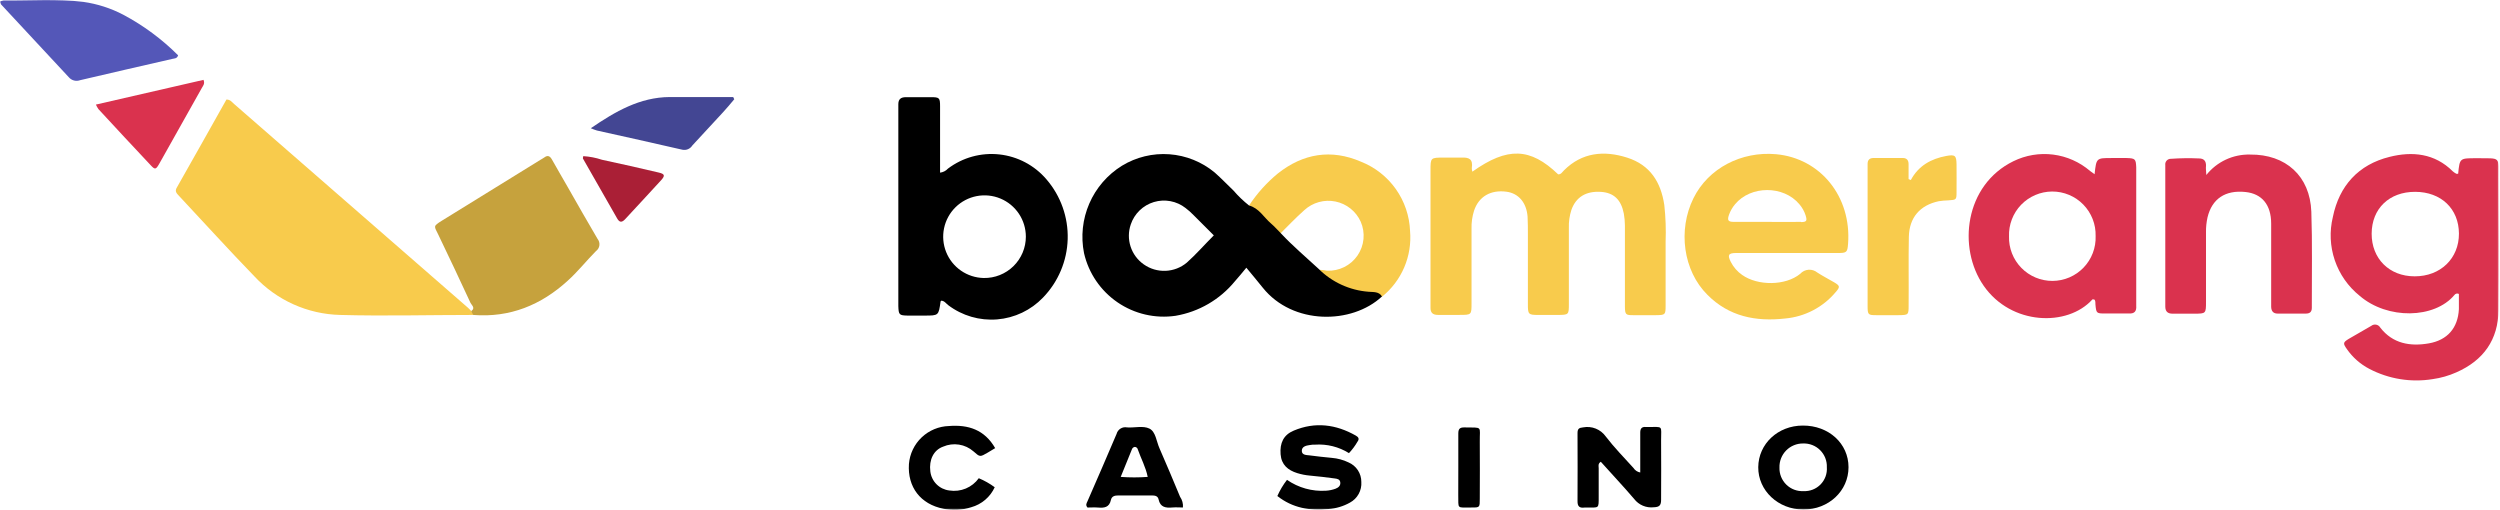
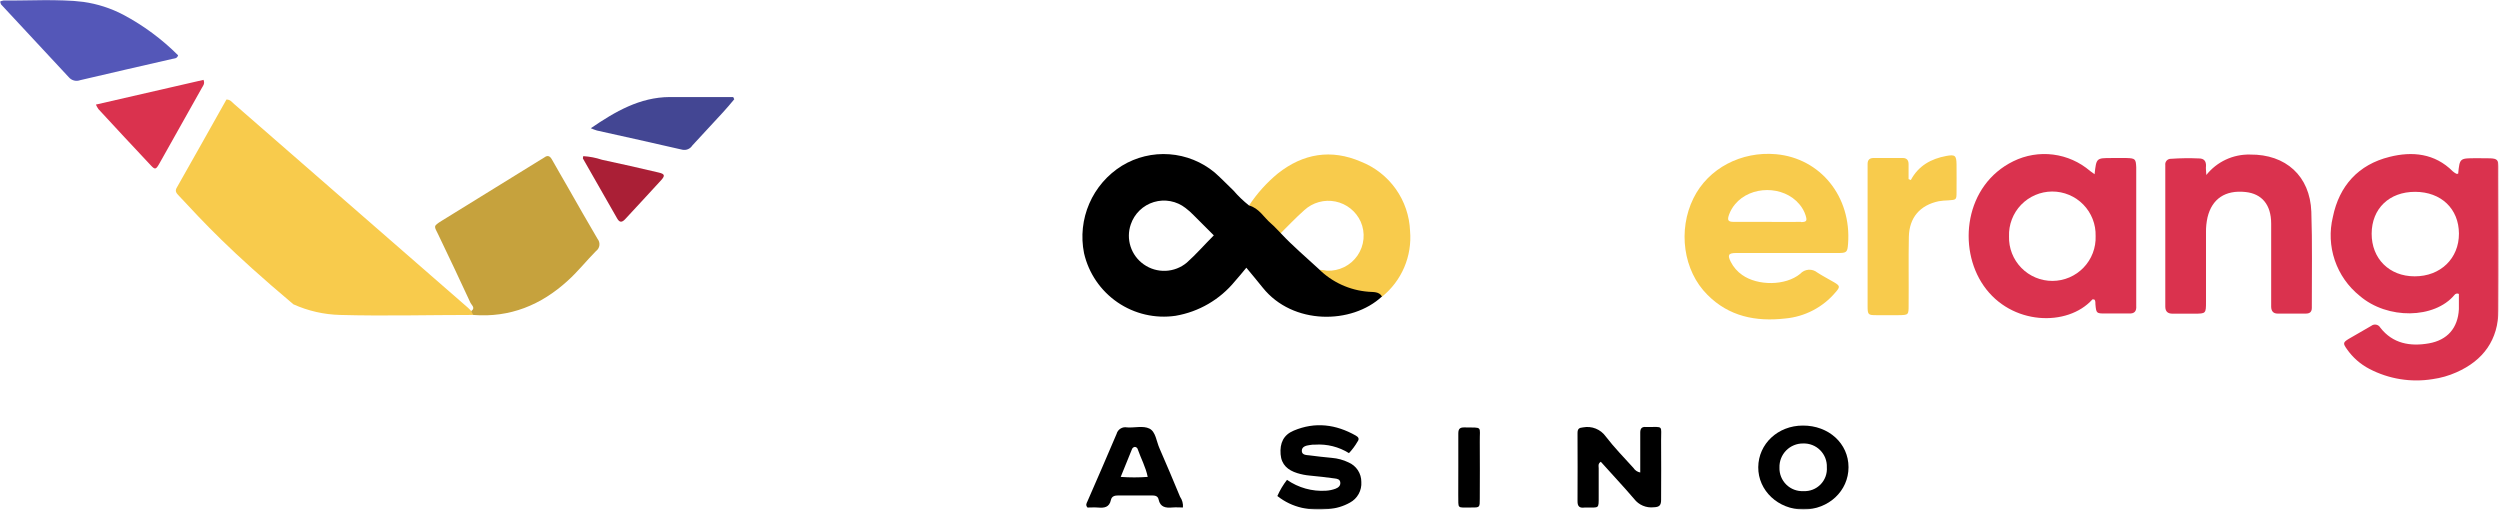
<svg xmlns="http://www.w3.org/2000/svg" width="1736" height="354" viewBox="0 0 1736 354" fill="none">
  <mask id="mask0_233_774" style="mask-type:luminance" maskUnits="userSpaceOnUse" x="0" y="0" width="1735" height="354">
    <path d="M1734.9 0H0V353.812H1734.9V0Z" fill="white" />
  </mask>
  <g mask="url(#mask0_233_774)">
-     <path d="M328.587 218.698C297.784 218.698 266.981 219.544 236.209 218.698C225.001 218.423 213.961 215.912 203.737 211.312C193.513 206.712 184.311 200.117 176.671 191.913C158.904 173.586 141.763 154.665 124.309 136.025C122.742 134.364 121.176 132.892 122.774 130.261C134.368 109.835 145.868 89.378 157.243 69.109C160.032 69.109 161.16 71.052 162.602 72.242C216.771 119.401 270.919 166.58 325.046 213.779C325.798 214.437 326.456 215.189 327.146 215.91C327.835 216.63 329.339 217.194 328.587 218.698Z" fill="#F8CB4C" />
-     <path d="M1022.42 119.203C1046.77 101.879 1062.66 102.474 1081.96 121.051C1084 121.239 1084.84 119.422 1086.03 118.294C1098.57 105.763 1113.89 104.354 1129.9 109.46C1145.92 114.566 1153.34 126.533 1155.69 142.354C1156.62 150.81 1156.93 159.323 1156.6 167.823C1156.6 182.578 1156.6 197.333 1156.6 212.089C1156.6 218.636 1156.41 218.761 1149.83 218.855C1144.57 218.855 1139.31 218.855 1134.17 218.855C1129.03 218.855 1128.37 218.605 1128.34 212.778C1128.34 201.03 1128.34 189.251 1128.34 177.503C1128.34 170.517 1128.34 163.5 1128.34 156.514C1128.32 153.772 1128.07 151.036 1127.59 148.337C1125.71 138.626 1120.57 133.801 1111.7 133.238C1101.3 132.548 1094.34 136.872 1091.17 145.768C1089.88 149.815 1089.28 154.053 1089.42 158.299C1089.42 175.801 1089.42 193.303 1089.42 210.804C1089.42 218.636 1089.42 218.636 1081.46 218.699C1076.95 218.699 1072.43 218.699 1067.92 218.699C1061.31 218.699 1060.93 218.167 1060.97 211.18C1060.97 195.172 1060.97 179.164 1060.97 163.155C1060.97 158.926 1060.97 154.634 1060.75 150.405C1059.99 140.662 1054.48 134.209 1046.02 133.112C1035.11 131.671 1026.84 136.496 1023.58 146.301C1022.3 150.35 1021.71 154.586 1021.83 158.832C1021.83 176.093 1021.83 193.292 1021.83 210.616C1021.83 218.636 1021.83 218.667 1013.46 218.667C1008.45 218.667 1003.43 218.667 998.451 218.667C995.036 218.667 993.281 217.195 993.343 213.749C993.343 212.245 993.343 210.616 993.343 209.238V118.388C993.343 109.429 993.343 109.429 1002.74 109.429C1006.76 109.429 1010.77 109.429 1014.78 109.429C1019.85 109.241 1023.02 110.181 1022.02 116.791C1022.02 117.612 1022.15 118.427 1022.42 119.203Z" fill="#F8CB4C" />
+     <path d="M328.587 218.698C297.784 218.698 266.981 219.544 236.209 218.698C225.001 218.423 213.961 215.912 203.737 211.312C158.904 173.586 141.763 154.665 124.309 136.025C122.742 134.364 121.176 132.892 122.774 130.261C134.368 109.835 145.868 89.378 157.243 69.109C160.032 69.109 161.16 71.052 162.602 72.242C216.771 119.401 270.919 166.58 325.046 213.779C325.798 214.437 326.456 215.189 327.146 215.91C327.835 216.63 329.339 217.194 328.587 218.698Z" fill="#F8CB4C" />
    <path d="M328.587 218.699C328.148 217.791 327.709 216.882 327.239 216.005C330.373 213.844 327.458 211.901 326.706 210.304C319.374 194.421 311.853 178.569 304.332 162.905C301.512 156.984 300.384 157.235 307.028 153.131C329.799 139.138 352.558 125.083 375.308 110.964C376.154 110.432 377.063 109.993 377.878 109.398C380.228 107.612 381.826 108.207 383.236 110.714C386.902 117.261 390.694 123.715 394.423 130.231C401.254 142.135 407.96 154.133 414.979 165.944C415.474 166.558 415.841 167.266 416.054 168.025C416.267 168.784 416.327 169.579 416.223 170.361C416.12 171.143 415.86 171.896 415.459 172.575C415.054 173.253 414.519 173.843 413.882 174.308C407.208 181.044 401.348 188.531 394.235 194.922C375.747 211.807 354.094 220.704 328.587 218.699Z" fill="#C6A23D" />
    <path d="M1532.07 121.518C1535.69 116.962 1540.32 113.309 1545.59 110.846C1550.87 108.383 1556.64 107.179 1562.46 107.327C1587.22 107.076 1604.08 122.207 1604.99 147.019C1605.74 168.76 1605.27 190.532 1605.33 212.305C1605.33 212.775 1605.33 213.276 1605.33 213.777C1605.33 216.691 1603.83 217.756 1601.13 217.756H1581.61C1578.48 217.756 1577.16 215.939 1577.1 213.026C1577.1 210.77 1577.1 208.514 1577.1 206.29C1577.1 189.279 1577.1 172.269 1577.1 155.258C1577.1 142.132 1570.61 134.519 1559.3 133.329C1545.26 131.825 1536.02 138.027 1532.91 150.903C1532.15 154.316 1531.79 157.807 1531.85 161.304C1531.85 177.323 1531.85 193.331 1531.85 209.329C1531.85 217.756 1531.85 217.787 1523.73 217.819C1518.72 217.819 1513.7 217.819 1508.69 217.819C1505.24 217.819 1503.61 216.315 1503.58 212.932C1503.58 211.428 1503.58 209.799 1503.58 208.421C1503.58 178.659 1503.58 148.898 1503.58 119.137C1503.58 117.633 1503.58 116.004 1503.58 114.657C1503.5 114.1 1503.54 113.53 1503.7 112.99C1503.87 112.45 1504.14 111.952 1504.52 111.533C1504.9 111.114 1505.37 110.783 1505.89 110.565C1506.41 110.347 1506.97 110.247 1507.53 110.272C1514.03 109.812 1520.55 109.729 1527.05 110.021C1530.41 110.021 1532 111.869 1531.85 115.315C1531.66 116.725 1531.88 118.198 1532.07 121.518Z" fill="#DA324E" />
    <path d="M1326.88 125.028C1332.18 115.066 1340.92 110.273 1351.48 108.299C1357.56 107.172 1358.53 107.955 1358.62 114.095C1358.72 120.235 1358.62 127.127 1358.62 133.612C1358.62 138.781 1358.4 138.75 1352.98 139.126C1350.74 139.18 1348.5 139.379 1346.28 139.721C1333.24 142.478 1325.78 151.061 1325.5 164.501C1325.19 180.165 1325.5 196.016 1325.35 211.774C1325.35 218.729 1325.35 218.76 1318.17 218.854C1313.16 218.854 1308.14 218.854 1303.13 218.854C1297.14 218.854 1296.86 218.603 1296.86 212.307C1296.86 206.01 1296.86 199.776 1296.86 193.51C1296.86 168.448 1296.86 143.386 1296.86 118.324C1296.86 116.82 1296.86 115.191 1296.86 113.813C1296.86 110.9 1298.37 109.74 1301 109.709H1321.3C1324.06 109.709 1325.35 111.307 1325.31 114.032V124.37L1326.88 125.028Z" fill="#F8CB4C" />
    <path d="M0 1.097C0.788 0.725 1.62 0.451 2.476 0.283C20.964 0.471 39.483 -0.97 57.908 1.317C67.571 2.685 76.929 5.694 85.578 10.214C99.605 17.675 112.447 27.176 123.682 38.408C122.93 40.789 121.113 40.539 119.859 40.852C98.488 45.802 77.055 50.595 55.684 55.67C54.311 56.189 52.81 56.269 51.39 55.898C49.97 55.528 48.7 54.726 47.756 53.602C32.088 36.685 16.42 19.925 0.752 3.071C0.424 2.445 0.172 1.783 0 1.097Z" fill="#5457B8" />
    <path d="M509.863 68.92C507.294 72.053 504.787 74.997 502.123 77.911C495.042 85.638 487.919 93.345 480.752 101.03C480.032 102.185 478.966 103.087 477.71 103.609C476.45 104.131 475.062 104.248 473.733 103.944C454.023 99.339 434.25 95.078 414.509 90.63C413.055 90.189 411.632 89.656 410.247 89.032C427.356 77.378 444.246 67.541 464.959 67.385C479.687 67.385 494.415 67.385 509.143 67.385L509.863 68.92Z" fill="#434693" />
    <path d="M936.719 314.653C929.69 310.263 921.455 308.202 913.186 308.764C911.933 308.764 910.679 308.764 909.457 309.046C906.887 309.391 903.973 310.112 903.973 313.056C903.973 316 907.107 315.969 909.144 316.188C914.377 316.908 919.61 317.441 924.812 317.942C928.826 318.271 932.746 319.333 936.374 321.075C939.041 322.206 941.313 324.098 942.905 326.52C944.493 328.938 945.33 331.776 945.305 334.671C945.506 337.563 944.87 340.448 943.475 342.985C942.081 345.523 939.987 347.609 937.44 348.988C932.843 351.575 927.726 353.104 922.461 353.467C909.614 354.815 897.581 352.778 886.989 344.445C888.763 340.441 891.013 336.663 893.695 333.199C901.614 338.712 911.171 341.375 920.801 340.749C923.05 340.608 925.266 340.144 927.381 339.37C929.449 338.556 930.922 337.303 930.703 335.016C930.483 332.729 928.478 332.447 926.786 332.227C921.083 331.476 915.348 330.755 909.614 330.254C906.624 330 903.672 329.421 900.808 328.531C894.353 326.526 889.809 322.767 889.245 315.436C888.65 307.637 891.251 301.998 898.364 299.022C913.217 292.756 927.694 294.636 941.513 302.499C943.362 303.533 944.083 304.786 942.642 306.697C940.984 309.571 938.997 312.242 936.719 314.653Z" fill="black" />
    <path d="M1111.6 320.64C1109.44 322.05 1110.13 323.773 1110.13 325.057C1110.13 331.573 1110.13 338.055 1110.13 344.571C1110.13 353.531 1110.48 352.343 1101.86 352.437C1101.36 352.403 1100.86 352.403 1100.35 352.437C1096.97 352.876 1095.37 351.842 1095.43 347.989C1095.59 332.325 1095.43 316.47 1095.43 300.714C1095.43 297.769 1096.5 297.018 1099.32 296.767C1102.26 296.208 1105.29 296.501 1108.07 297.611C1110.85 298.721 1113.25 300.602 1114.99 303.032C1120.91 310.77 1127.77 317.758 1134.29 324.963C1134.81 325.781 1135.5 326.483 1136.31 327.021C1137.12 327.56 1138.03 327.927 1138.99 328.096C1138.99 321.298 1138.99 314.907 1138.99 308.515C1138.99 305.758 1138.99 303.001 1138.99 300.244C1138.99 297.488 1140.21 296.203 1143 296.516H1143.75C1155.47 296.516 1153.37 295.169 1153.47 305.758C1153.62 319.509 1153.47 333.262 1153.47 347.015C1153.47 350.837 1152.37 352.124 1148.36 352.249C1145.8 352.538 1143.2 352.165 1140.82 351.159C1138.45 350.157 1136.37 348.556 1134.79 346.517C1127.37 337.776 1119.31 329.318 1111.6 320.64Z" fill="black" />
    <path d="M66.589 72.621L141.325 55.453C142.421 58.21 140.98 59.557 140.197 60.998C130.461 78.416 120.685 95.823 110.866 113.221C108.234 117.889 107.733 118.045 104.599 114.693C92.409 101.786 80.377 88.754 68.344 75.753C67.662 74.766 67.074 73.717 66.589 72.621Z" fill="#DA324E" />
-     <path d="M691.047 311.179L685.845 314.311C680.487 317.443 680.487 317.443 675.975 313.434C673.136 310.949 669.651 309.321 665.922 308.739C662.196 308.157 658.38 308.644 654.917 310.145C648.242 312.526 645.015 319.354 646.018 327.343C646.406 330.723 647.926 333.875 650.332 336.281C652.739 338.687 655.891 340.206 659.273 340.594C663.13 341.202 667.078 340.726 670.679 339.222C674.279 337.715 677.394 335.244 679.672 332.073C683.595 333.715 687.309 335.817 690.734 338.339C689.192 341.697 686.933 344.68 684.119 347.076C681.305 349.476 678.002 351.227 674.439 352.217C668.213 354.216 661.576 354.582 655.168 353.282C639.186 350.149 630.099 338.214 631.164 322.205C631.741 315.157 634.896 308.565 640.032 303.698C645.168 298.831 651.918 296.028 658.991 295.828C672.308 294.794 683.62 298.303 691.047 311.179Z" fill="black" />
    <path d="M405.015 108.428C409.43 108.696 413.792 109.538 417.988 110.934C431.149 113.722 444.247 116.729 457.346 119.8C461.607 120.771 461.983 121.93 459.1 125.125C450.89 134.179 442.524 143.045 434.251 152.036C432.12 154.354 430.366 154.918 428.548 151.691C420.651 137.824 412.745 123.977 404.827 110.151C404.639 109.806 404.921 109.242 405.015 108.428Z" fill="#AA1F36" />
    <path d="M1012.65 324.117C1012.65 316.41 1012.65 308.673 1012.65 300.966C1012.65 297.614 1013.9 296.737 1017 296.8C1029.97 297.019 1027.4 295.641 1027.56 306.793C1027.72 319.982 1027.56 333.202 1027.56 346.391C1027.56 352.312 1027.56 352.437 1022.01 352.406C1011.17 352.406 1012.86 353.69 1012.61 343.54C1012.58 337.086 1012.65 330.602 1012.65 324.117Z" fill="black" />
    <path d="M1719.24 109.866C1708.02 109.866 1708.02 109.866 1706.95 120.643C1706.11 120.643 1705.79 120.8 1705.64 120.643C1704.76 120.17 1703.94 119.603 1703.19 118.951C1690.66 106.42 1674.99 104.979 1659.32 108.927C1637.7 114.284 1624.35 128.976 1619.93 150.717C1617.52 160.653 1617.99 171.069 1621.28 180.748C1624.57 190.428 1630.55 198.973 1638.52 205.384C1657.94 222.113 1690.56 221.329 1704.32 204.882C1704.65 204.387 1705.16 204.034 1705.74 203.889C1706.32 203.745 1706.93 203.82 1707.45 204.099C1707.45 207.42 1707.45 211.085 1707.45 214.719C1706.76 227.783 1699.49 236.179 1686.58 238.434C1673.67 240.69 1661.52 238.653 1652.87 227.501C1652.57 226.973 1652.16 226.515 1651.67 226.161C1651.17 225.806 1650.61 225.562 1650.02 225.446C1649.42 225.33 1648.81 225.344 1648.22 225.488C1647.63 225.632 1647.08 225.902 1646.6 226.279C1641.43 229.412 1636.13 232.2 1630.93 235.333C1626.95 237.776 1626.89 238.465 1629.65 242.381C1633.67 248.18 1639.05 252.911 1645.31 256.165C1658.79 263.204 1674.18 265.699 1689.18 263.277C1694.89 262.485 1700.47 260.893 1705.73 258.546C1724.53 250.245 1734.75 235.959 1734.97 215.346C1735.28 185.334 1735.15 155.322 1734.97 125.311C1734.72 108.049 1737.54 110.086 1719.24 109.866ZM1676.71 191.882C1659.13 191.882 1646.82 179.601 1646.88 162.246C1646.94 144.89 1659.04 133.174 1677.09 133.205C1695.14 133.237 1707.42 144.984 1707.49 162.214C1707.55 179.445 1694.67 191.944 1676.71 191.882Z" fill="#DA324E" />
    <path d="M979.148 160.395C978.743 149.921 975.297 139.792 969.233 131.242C963.166 122.692 954.743 116.091 944.992 112.245C924.404 103.379 904.945 106.512 887.303 120.484C879.582 126.854 872.854 134.34 867.342 142.695C873.65 150.102 880.578 156.957 888.055 163.183C893.914 157.388 899.586 151.373 905.759 145.89C908.633 143.263 912.089 141.353 915.843 140.317C919.597 139.282 923.542 139.15 927.359 139.932C931.173 140.714 934.748 142.389 937.791 144.818C940.837 147.248 943.259 150.364 944.866 153.91C946.53 157.699 947.198 161.849 946.809 165.968C946.417 170.087 944.985 174.038 942.642 177.448C940.298 180.858 937.12 183.613 933.413 185.453C929.706 187.293 925.592 188.157 921.459 187.963C918.767 187.426 916.019 187.246 913.28 187.431C920.515 195.789 930.27 201.572 941.075 203.909C947.342 205.444 953.609 204.661 959.657 206.039C966.397 200.609 971.699 193.607 975.099 185.648C978.496 177.689 979.887 169.017 979.148 160.395Z" fill="#F8CB4C" />
    <path d="M950.351 202.596C937.246 201.608 924.931 195.963 915.631 186.681C906.857 178.536 897.675 170.83 889.497 162.058C887.178 159.771 885.078 157.328 882.634 155.229C877.589 150.968 874.33 144.546 867.342 142.698C863.428 139.603 859.819 136.141 856.563 132.36C852.207 128.193 848.071 123.839 843.527 119.829C834.621 112.413 823.616 107.97 812.057 107.122C800.5 106.274 788.962 109.063 779.069 115.098C769.023 121.331 761.123 130.481 756.42 141.324C751.713 152.168 750.435 164.189 752.747 175.779C755.937 189.687 764.245 201.884 776.021 209.947C787.793 218.009 802.173 221.346 816.296 219.293C832.487 216.531 847.134 208.008 857.534 195.296C860.104 192.383 862.611 189.407 865.462 185.898C869.63 190.942 873.296 195.296 876.868 199.776C897.707 225.809 938.756 225.371 959.657 205.854C957.558 202.376 953.704 202.878 950.351 202.596ZM824.13 182.358C819.988 185.831 814.814 187.837 809.412 188.064C804.01 188.29 798.686 186.725 794.267 183.611C789.94 180.594 786.715 176.249 785.083 171.235C783.447 166.22 783.494 160.81 785.211 155.824C786.452 152.141 788.558 148.81 791.35 146.108C794.145 143.407 797.545 141.414 801.268 140.297C804.99 139.181 808.926 138.972 812.746 139.69C816.566 140.407 820.157 142.029 823.221 144.421C825.205 145.927 827.07 147.582 828.799 149.37C833.562 154.069 838.2 158.769 842.869 163.436C836.289 170.046 830.554 176.625 824.13 182.358Z" fill="black" />
-     <path d="M726.676 124.561C718.381 114.824 706.678 108.624 693.962 107.233C681.242 105.841 668.476 109.361 658.27 117.074C656.838 118.639 654.892 119.639 652.786 119.893V111.341C652.786 98.81 652.786 86.279 652.786 73.748C652.786 67.827 652.254 67.482 646.3 67.482C640.346 67.482 634.768 67.482 629.034 67.482C625.618 67.482 623.832 68.829 623.801 72.275V209.427C623.801 210.429 623.801 211.432 623.801 212.56C623.989 218.543 624.427 219.013 630.068 219.139C634.079 219.139 638.059 219.139 642.069 219.139C651.784 219.139 651.784 219.139 653.131 209.396C653.131 209.176 653.382 209.02 653.57 208.8C655.763 208.8 656.923 210.743 658.489 211.933C668.203 219.267 680.274 222.776 692.407 221.794C704.537 220.812 715.887 215.407 724.294 206.608C734.858 195.694 740.959 181.226 741.401 166.046C741.839 150.866 736.587 136.069 726.676 124.561ZM683.119 193.043C677.466 192.938 671.973 191.167 667.323 187.952C662.676 184.737 659.079 180.222 656.985 174.972C654.895 169.722 654.4 163.971 655.566 158.441C656.728 152.911 659.502 147.847 663.531 143.886C667.564 139.925 672.675 137.242 678.228 136.173C683.777 135.105 689.521 135.699 694.735 137.881C699.95 140.063 704.403 143.736 707.536 148.438C710.673 153.141 712.349 158.664 712.356 164.316C712.356 168.131 711.597 171.908 710.121 175.426C708.645 178.944 706.483 182.134 703.763 184.808C701.04 187.482 697.816 189.588 694.269 191.002C690.724 192.416 686.936 193.109 683.119 193.043Z" fill="black" />
    <path d="M1483.4 212.367C1483.4 210.863 1483.4 209.234 1483.4 207.856V119.324C1483.4 118.322 1483.4 117.319 1483.4 116.192C1483.15 110.427 1482.74 109.926 1476.73 109.738C1473.22 109.738 1469.71 109.738 1466.2 109.738C1455.7 109.738 1455.7 109.738 1454.48 120.985C1452.94 119.888 1452.13 119.356 1451.35 118.729C1444.11 112.508 1435.2 108.551 1425.73 107.348C1416.26 106.145 1406.64 107.749 1398.08 111.962C1364.3 128.503 1359.16 172.08 1377.46 198.426C1396.6 226.026 1435.74 227.028 1452.91 207.981C1453.16 207.73 1453.82 207.981 1454.29 207.981C1455.29 208.952 1454.95 210.268 1455.07 211.427C1455.64 217.505 1455.76 217.692 1461.72 217.692C1467.67 217.692 1472.75 217.692 1478.23 217.692C1482.18 217.912 1483.68 216.157 1483.4 212.367ZM1455.2 163.903C1455.35 167.931 1454.68 171.947 1453.24 175.713C1451.81 179.478 1449.63 182.917 1446.83 185.823C1444.04 188.73 1440.69 191.046 1436.99 192.634C1433.28 194.222 1429.29 195.048 1425.26 195.065C1421.23 195.082 1417.24 194.288 1413.52 192.732C1409.8 191.175 1406.43 188.887 1403.62 186.004C1400.8 183.12 1398.59 179.7 1397.12 175.946C1395.65 172.193 1394.95 168.183 1395.07 164.154C1394.92 160.126 1395.59 156.11 1397.03 152.345C1398.46 148.579 1400.64 145.141 1403.43 142.234C1406.23 139.327 1409.58 137.011 1413.28 135.423C1416.99 133.836 1420.97 133.009 1425.01 132.992C1429.03 132.975 1433.03 133.769 1436.75 135.325C1440.47 136.882 1443.83 139.17 1446.65 142.054C1449.47 144.937 1451.67 148.357 1453.14 152.111C1454.61 155.864 1455.31 159.875 1455.2 163.903Z" fill="#DA324E" />
    <path d="M1233.25 107.079C1209.34 104.949 1186.25 116.728 1175.94 137.654C1165 159.772 1168.82 187.966 1185.59 204.664C1200.57 219.795 1219.27 223.46 1239.58 221.173C1253.24 219.957 1265.86 213.378 1274.67 202.878C1277.81 199.276 1277.81 198.492 1273.64 196.049C1269.47 193.605 1265.71 191.694 1261.95 189.251C1260.24 187.841 1258.05 187.145 1255.84 187.308C1253.63 187.472 1251.56 188.482 1250.08 190.128C1239.86 198.555 1220.53 198.555 1209.75 190.911C1206.44 188.612 1203.75 185.535 1201.91 181.951C1199.44 177.127 1200.13 175.686 1205.58 175.686C1217.36 175.686 1229.14 175.686 1240.93 175.686C1252.71 175.686 1264.46 175.686 1276.24 175.686C1282.32 175.686 1282.85 175.216 1283.29 169.42C1285.83 136.464 1263.99 109.836 1233.25 107.079ZM1250.61 154.07C1242.62 154.227 1234.6 154.07 1226.57 154.07C1219.05 154.07 1211.53 154.07 1204.01 154.07C1199.85 154.07 1199.28 152.911 1200.69 148.932C1201.65 146.34 1203.04 143.933 1204.83 141.821C1215.7 128.726 1238.54 128.664 1249.48 141.821C1251.45 144.095 1252.93 146.75 1253.84 149.622C1254.96 153.318 1254.56 154.164 1250.61 154.227V154.07Z" fill="#F8CB4C" />
    <path d="M1251.89 295.512C1234.57 295.512 1221.06 308.231 1220.93 324.427C1220.81 340.623 1234.72 353.812 1252.27 353.812C1269.82 353.812 1283.61 340.905 1283.61 324.427C1283.61 307.949 1269.85 295.418 1251.89 295.512ZM1252.33 341.03C1250.14 341.146 1247.95 340.802 1245.9 340.028C1243.85 339.251 1241.98 338.061 1240.42 336.525C1238.85 334.994 1237.62 333.152 1236.8 331.115C1235.98 329.082 1235.59 326.902 1235.66 324.709C1235.59 322.519 1235.96 320.335 1236.76 318.293C1237.55 316.247 1238.76 314.386 1240.29 312.821C1241.82 311.255 1243.66 310.015 1245.69 309.178C1247.71 308.341 1249.89 307.923 1252.08 307.949C1254.27 307.87 1256.45 308.243 1258.49 309.045C1260.53 309.847 1262.38 311.061 1263.92 312.611C1265.47 314.161 1266.68 316.012 1267.48 318.052C1268.28 320.091 1268.65 322.272 1268.56 324.458C1268.72 326.645 1268.41 328.844 1267.66 330.902C1266.9 332.96 1265.72 334.837 1264.19 336.403C1262.65 337.97 1260.8 339.195 1258.76 339.99C1256.71 340.789 1254.52 341.143 1252.33 341.03Z" fill="black" />
    <path d="M819.429 344.945C814.729 333.668 810.028 322.39 805.109 311.205C803.009 306.474 802.539 299.77 798.152 297.608C793.765 295.447 787.874 297.17 782.672 296.794C781.099 296.468 779.464 296.758 778.101 297.603C776.734 298.448 775.747 299.784 775.34 301.336C768.759 317.001 761.897 332.477 755.16 348.047C754.596 349.363 753.593 350.678 755.16 352.433C757.416 352.433 759.923 352.245 762.398 352.433C766.723 352.809 770.295 352.433 771.423 347.17C771.987 344.538 774.086 344.037 776.593 344.037C784.365 344.037 792.261 344.037 799.876 344.037C802.069 344.037 804.012 344.413 804.513 346.794C805.673 352.276 809.496 352.809 814.102 352.401C816.546 352.182 819.022 352.401 821.435 352.401C821.66 349.757 820.949 347.12 819.429 344.945ZM778.223 331.161C780.949 324.489 783.456 318.348 785.931 312.176C786.06 311.7 786.323 311.272 786.69 310.944C787.056 310.616 787.514 310.402 787.999 310.327C788.495 310.349 788.968 310.533 789.347 310.85C789.726 311.167 789.989 311.6 790.099 312.082C792.261 318.348 795.583 324.238 796.962 331.161C790.723 331.616 784.462 331.616 778.223 331.161Z" fill="black" />
  </g>
</svg>